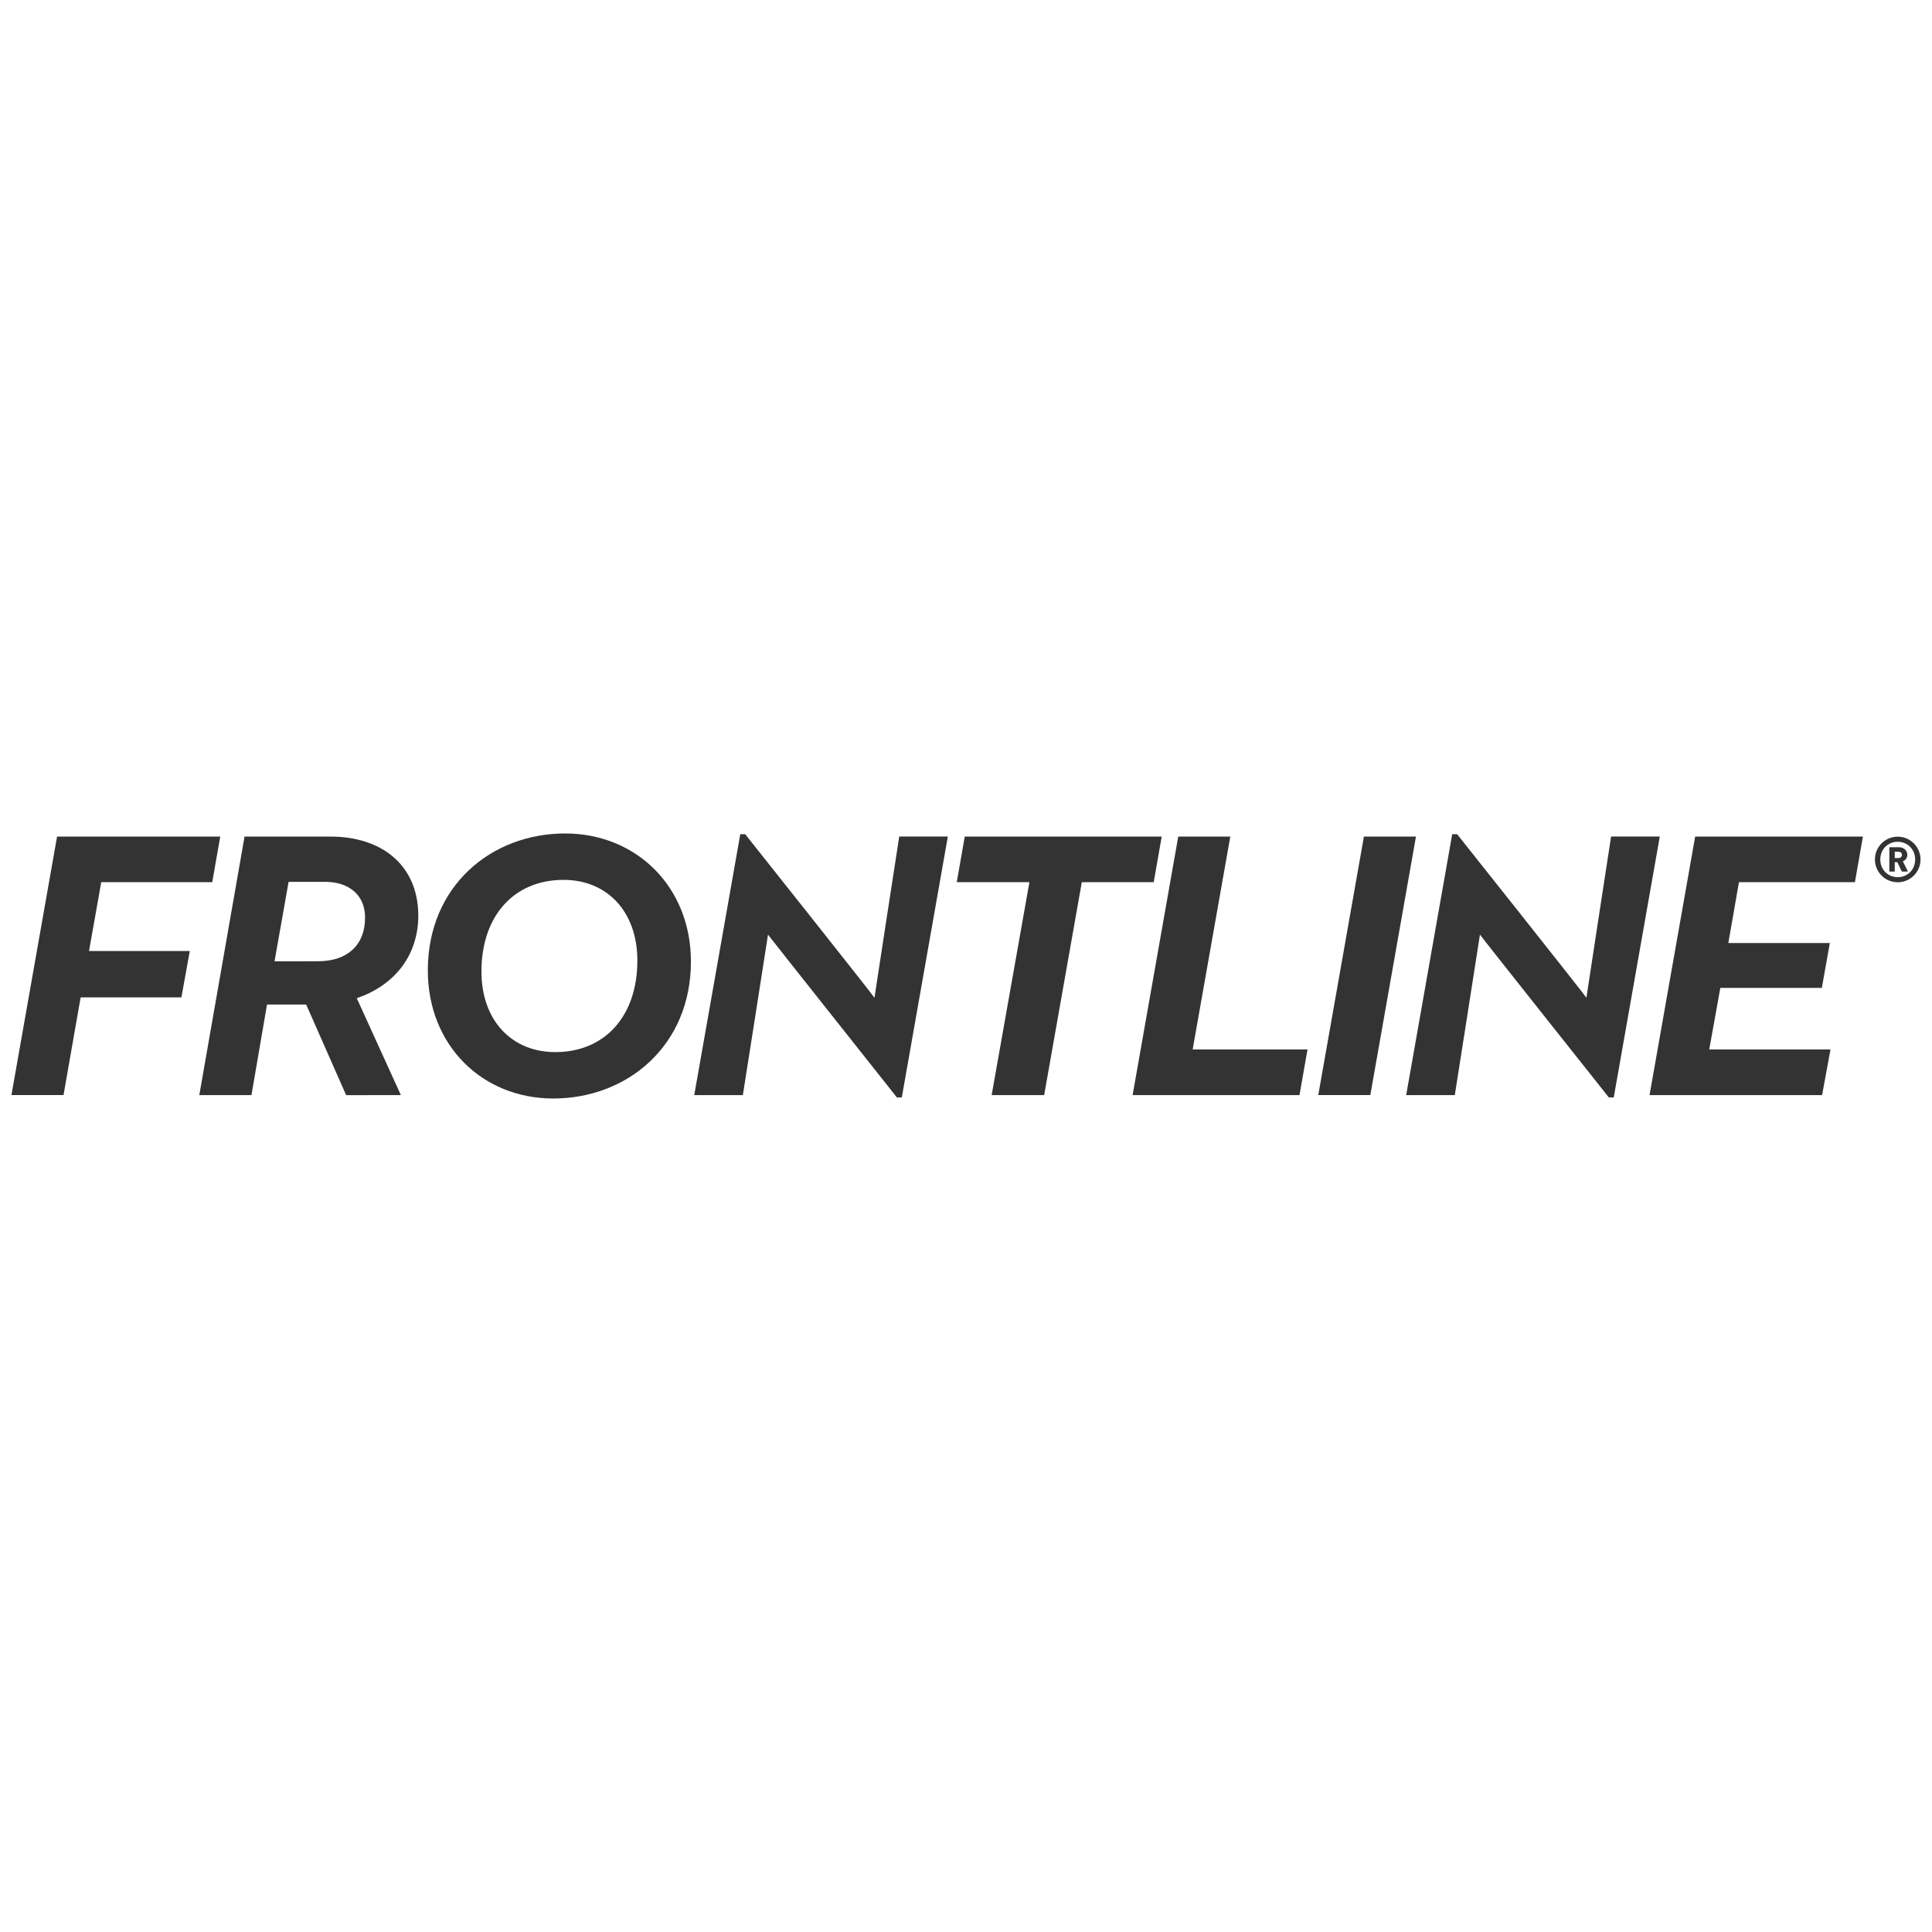
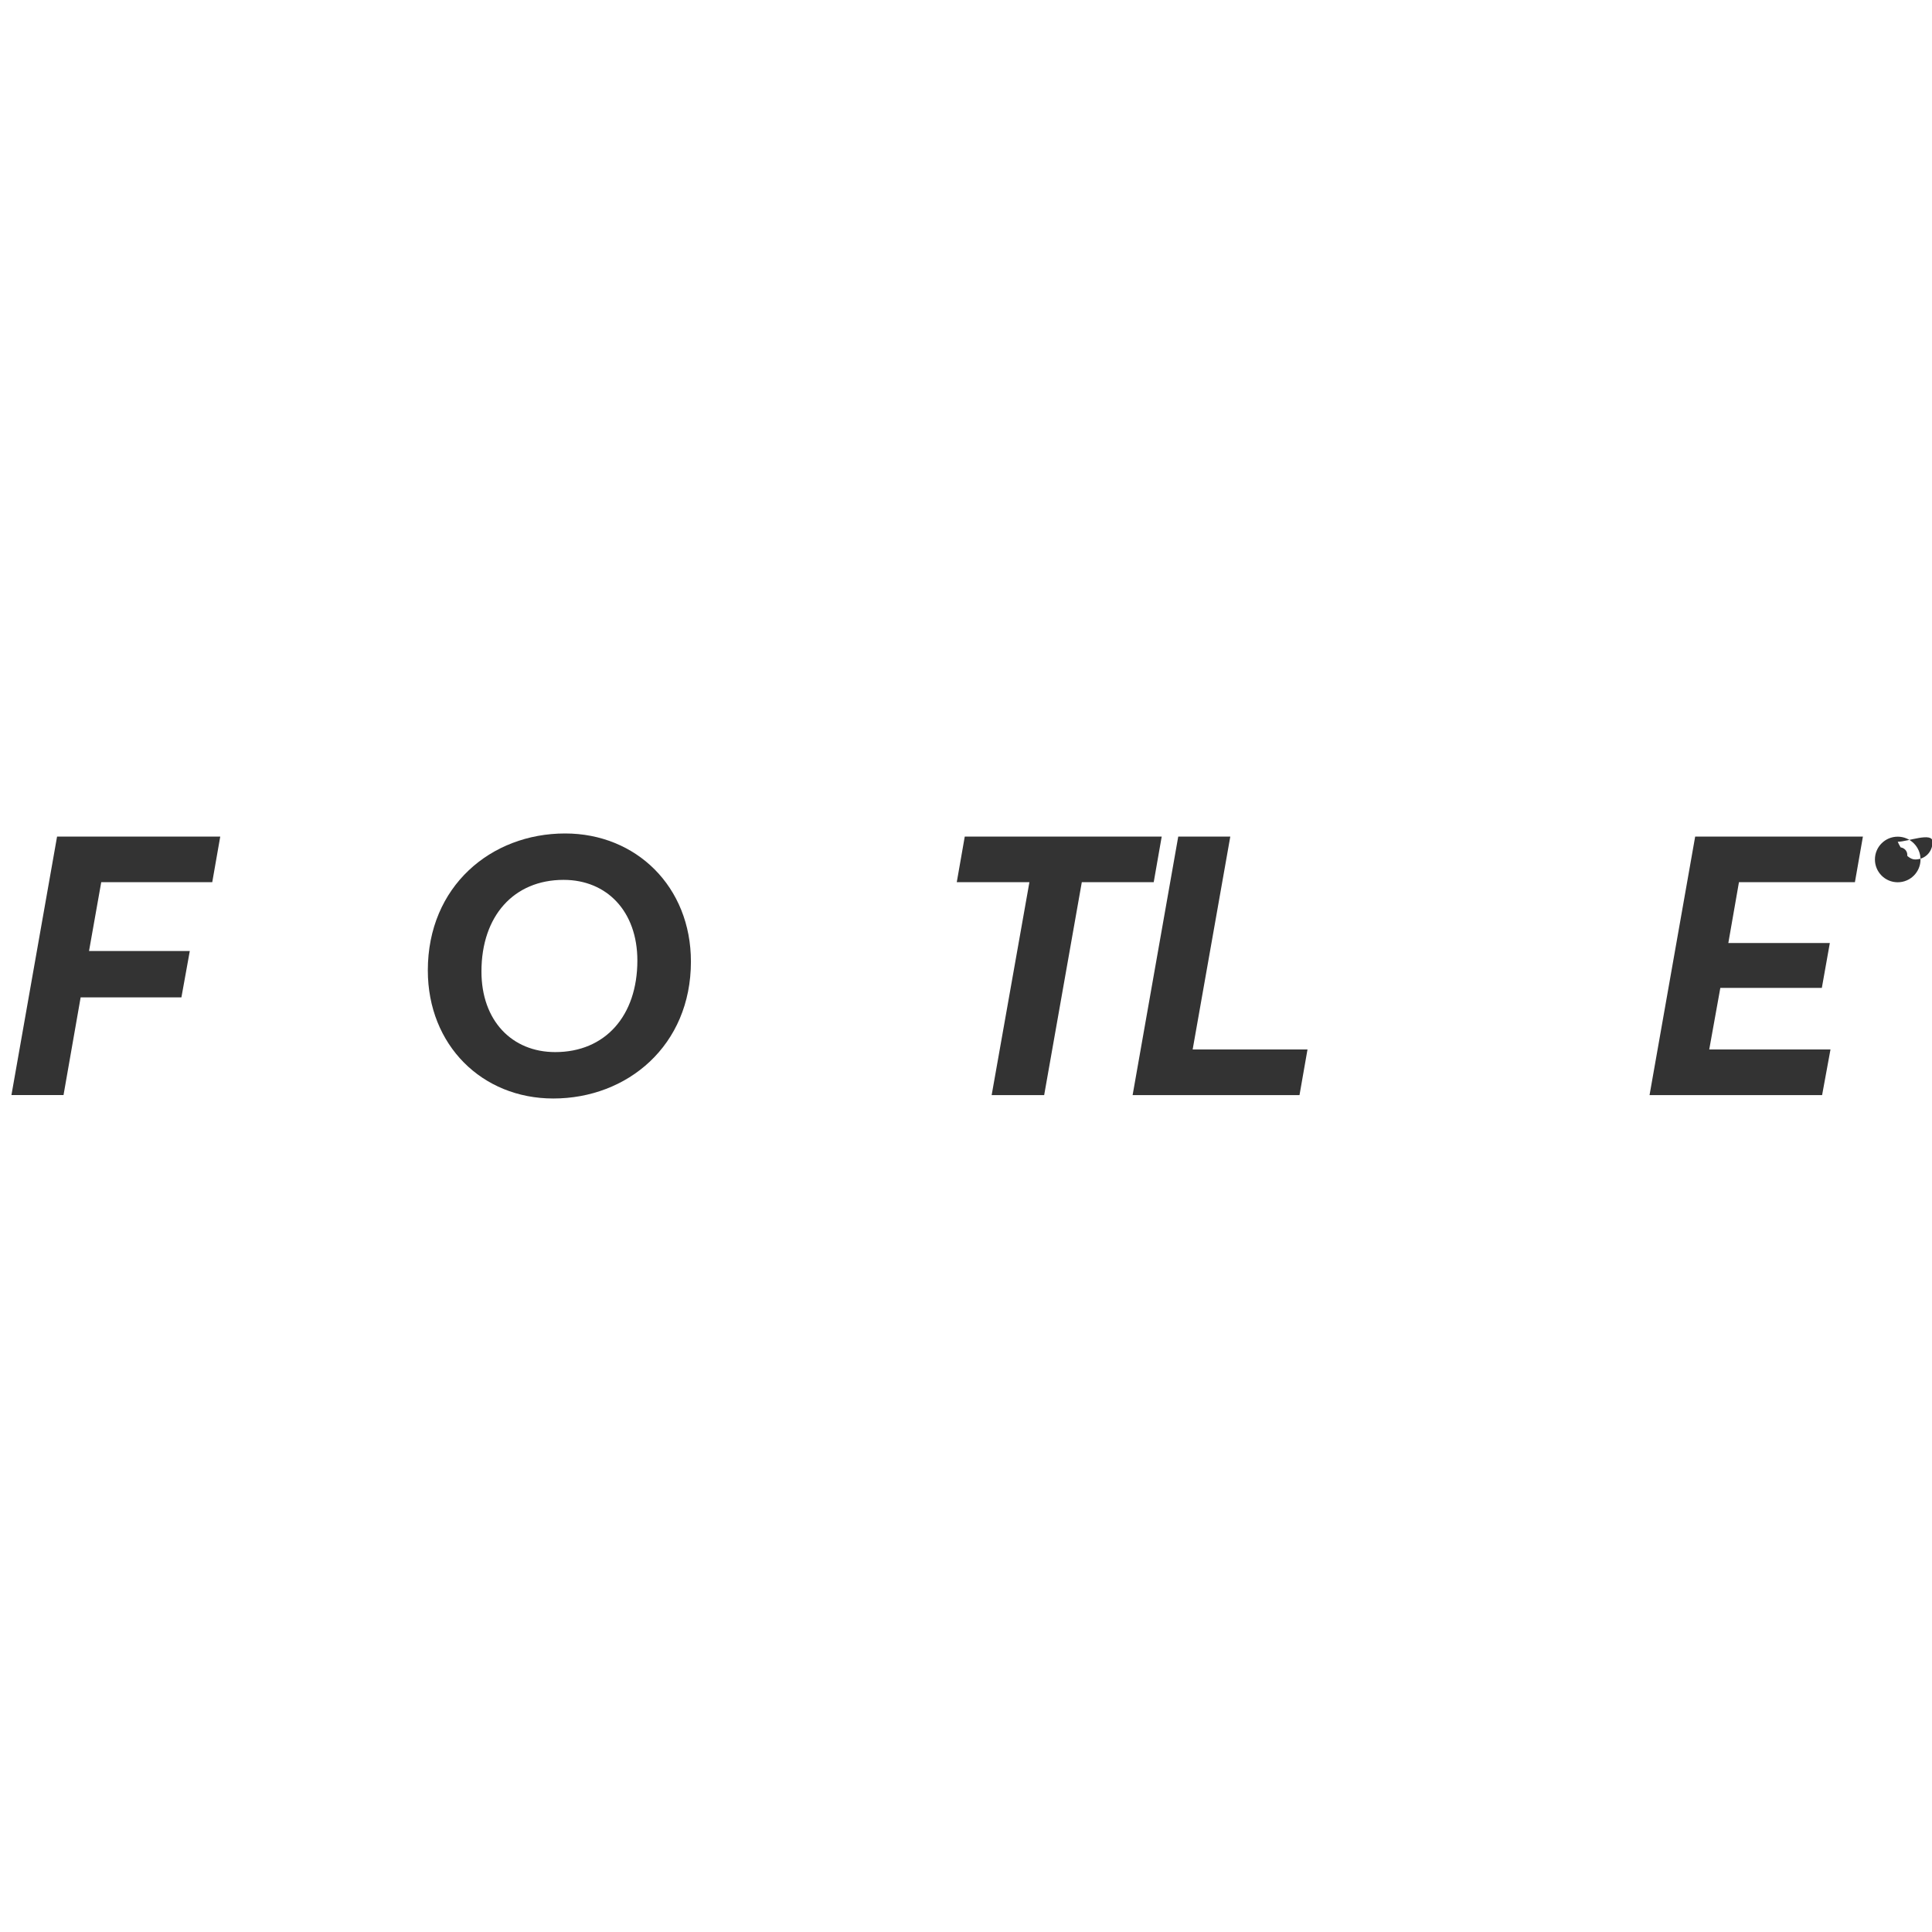
<svg xmlns="http://www.w3.org/2000/svg" version="1.1" id="Layer_1" x="0px" y="0px" viewBox="0 0 500 500" style="enable-background:new 0 0 500 500;" xml:space="preserve">
  <style type="text/css">
	.st0{fill:#333333;}
</style>
  <g>
    <g>
      <g>
        <g>
          <g>
            <g>
              <g>
                <g>
                  <path class="st0" d="M14.77,216.5H57l-2.07,11.81H26.2l-3.16,17.81h26.08l-2.17,12H20.87l-4.43,25.28H2.96L14.77,216.5z" />
-                   <path class="st0" d="M79.24,259.98H69.1l-4.02,23.43h-13.5l11.71-66.9h22.34c12.58,0,22.53,6.89,22.63,20.37          c0,10.82-6.6,18.29-15.93,21.45l11.42,25.09H89.58L79.24,259.98z M82.28,248.77c7.69,0,12.2-4.24,12.2-11.3          c0-6-4.34-9.25-10.34-9.25h-9.45l-3.64,20.56H82.28z" />
                  <path class="st0" d="M110.72,251.13c0-21.74,16.34-35.43,35.53-35.43c18.41,0,32.56,13.79,32.56,33.16          c0,21.74-16.44,35.43-35.62,35.43C124.79,284.3,110.72,270.51,110.72,251.13z M164.95,248.58c0-12.7-7.88-20.87-19.09-20.87          c-12.89,0-21.26,9.35-21.26,23.72c0,12.7,7.88,20.85,19.09,20.85C156.58,272.29,164.95,262.94,164.95,248.58z" />
-                   <path class="st0" d="M198.76,241.88c0,0.19-6.51,41.53-6.51,41.53h-12.58l11.91-67.51h1.28c0,0,33.16,41.72,33.45,42.32          c0-0.19,6.41-41.72,6.41-41.72h12.58l-11.91,67.51h-1.28C232.14,284.01,199.07,242.38,198.76,241.88z" />
                  <path class="st0" d="M266.41,228.31h-18.8l2.07-11.81h50.97l-2.07,11.81h-18.61l-9.74,55.1h-13.59L266.41,228.31z" />
                  <path class="st0" d="M304.93,216.5h13.47l-9.74,55.1h29.72l-2.07,11.81h-43.19L304.93,216.5z" />
-                   <path class="st0" d="M352.98,216.5h13.47l-11.81,66.9h-13.47L352.98,216.5z" />
-                   <path class="st0" d="M383.01,241.88c0,0.19-6.51,41.53-6.51,41.53h-12.58l11.91-67.51h1.28c0,0,33.16,41.72,33.45,42.32          c0-0.19,6.39-41.72,6.39-41.72h12.6l-11.91,67.51h-1.28C416.37,284.01,383.3,242.38,383.01,241.88z" />
                  <path class="st0" d="M438.71,216.5h43.41l-2.07,11.81h-30.01l-2.75,15.74h26.27l-2.07,11.62h-26.27l-2.87,15.93h31.38          l-2.17,11.81H426.9L438.71,216.5z" />
                </g>
              </g>
            </g>
          </g>
        </g>
      </g>
    </g>
    <g>
-       <path class="st0" d="M491.13,228.33c-3.28,0-5.9-2.65-5.9-5.9c0-3.28,2.65-5.9,5.9-5.9c3.25,0,5.9,2.65,5.9,5.9    S494.39,228.33,491.13,228.33z M491.13,217.85c-2.55,0-4.51,1.95-4.51,4.58s1.95,4.58,4.51,4.58s4.51-1.95,4.51-4.58    S493.66,217.85,491.13,217.85z M492.19,225.56l-1.16-2.43h-0.67v2.43h-1.4v-6.29h2.55c1.28,0,2.1,0.94,2.1,1.98    c0,0.87-0.55,1.42-1.16,1.66l1.33,2.65H492.19z M491.35,220.43h-0.99v1.64h0.99c0.53,0,0.87-0.39,0.87-0.82    S491.88,220.43,491.35,220.43z" />
+       <path class="st0" d="M491.13,228.33c-3.28,0-5.9-2.65-5.9-5.9c0-3.28,2.65-5.9,5.9-5.9c3.25,0,5.9,2.65,5.9,5.9    S494.39,228.33,491.13,228.33z M491.13,217.85s1.95,4.58,4.51,4.58s4.51-1.95,4.51-4.58    S493.66,217.85,491.13,217.85z M492.19,225.56l-1.16-2.43h-0.67v2.43h-1.4v-6.29h2.55c1.28,0,2.1,0.94,2.1,1.98    c0,0.87-0.55,1.42-1.16,1.66l1.33,2.65H492.19z M491.35,220.43h-0.99v1.64h0.99c0.53,0,0.87-0.39,0.87-0.82    S491.88,220.43,491.35,220.43z" />
    </g>
  </g>
</svg>